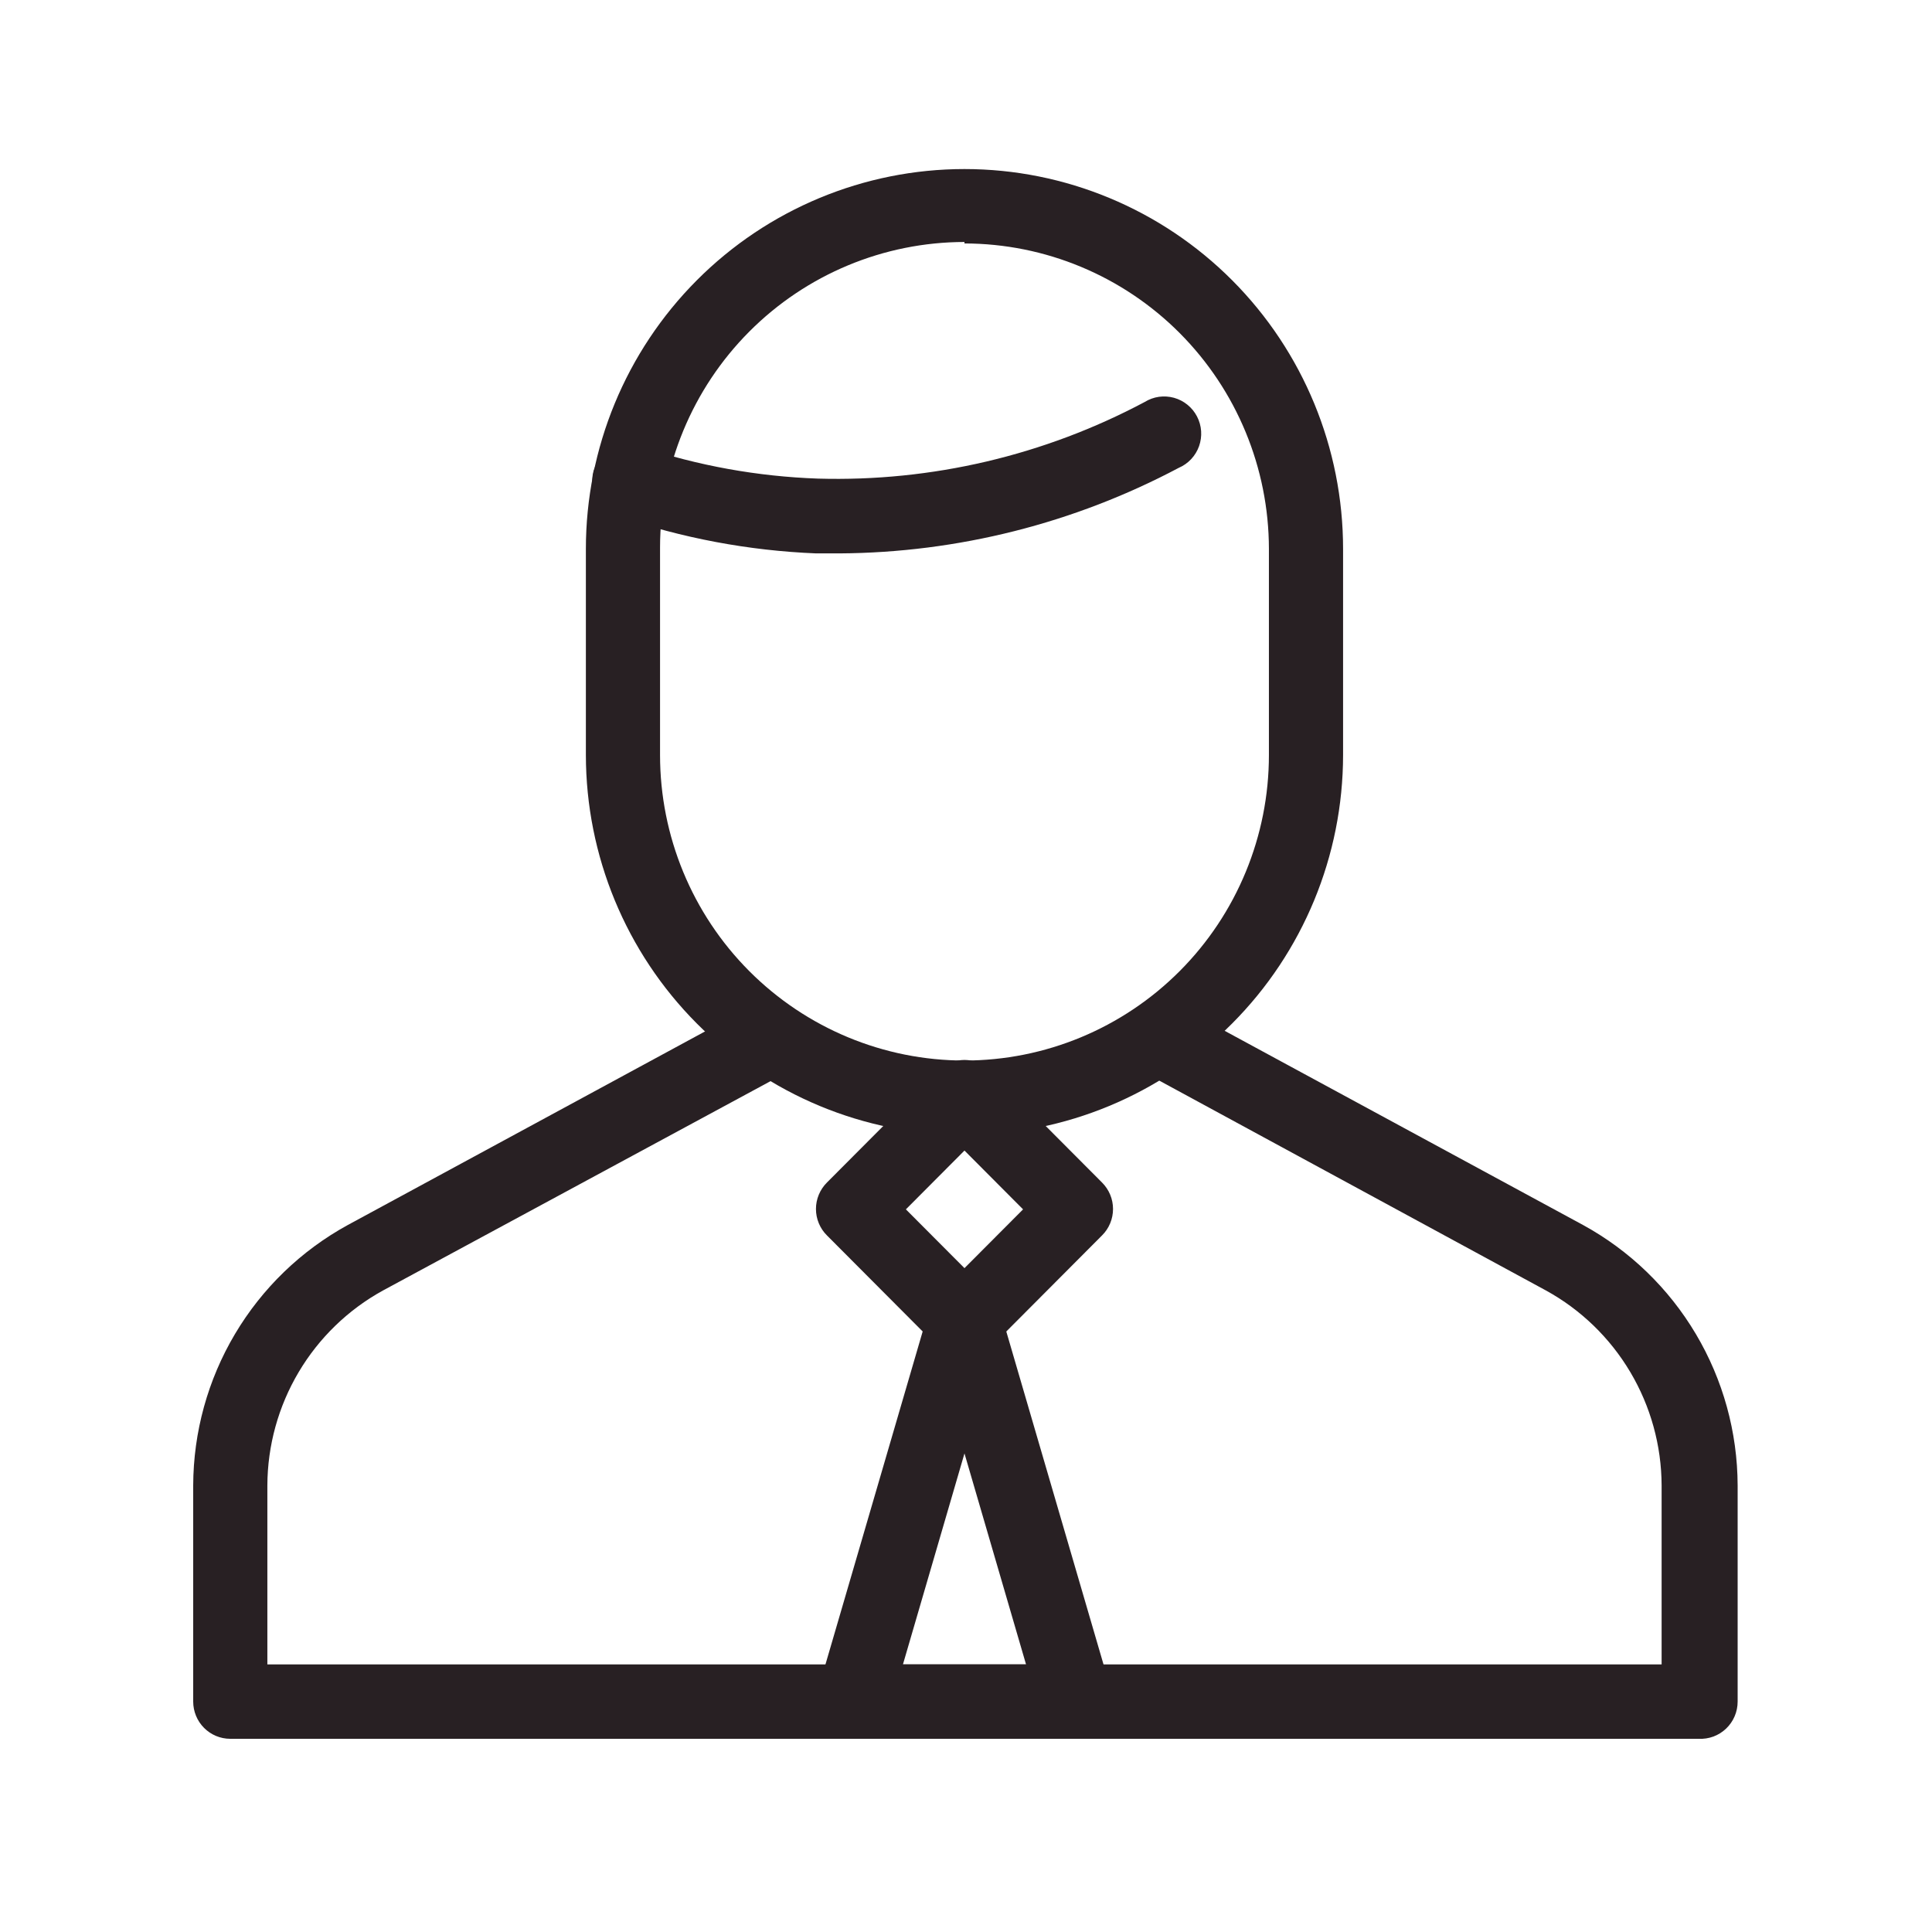
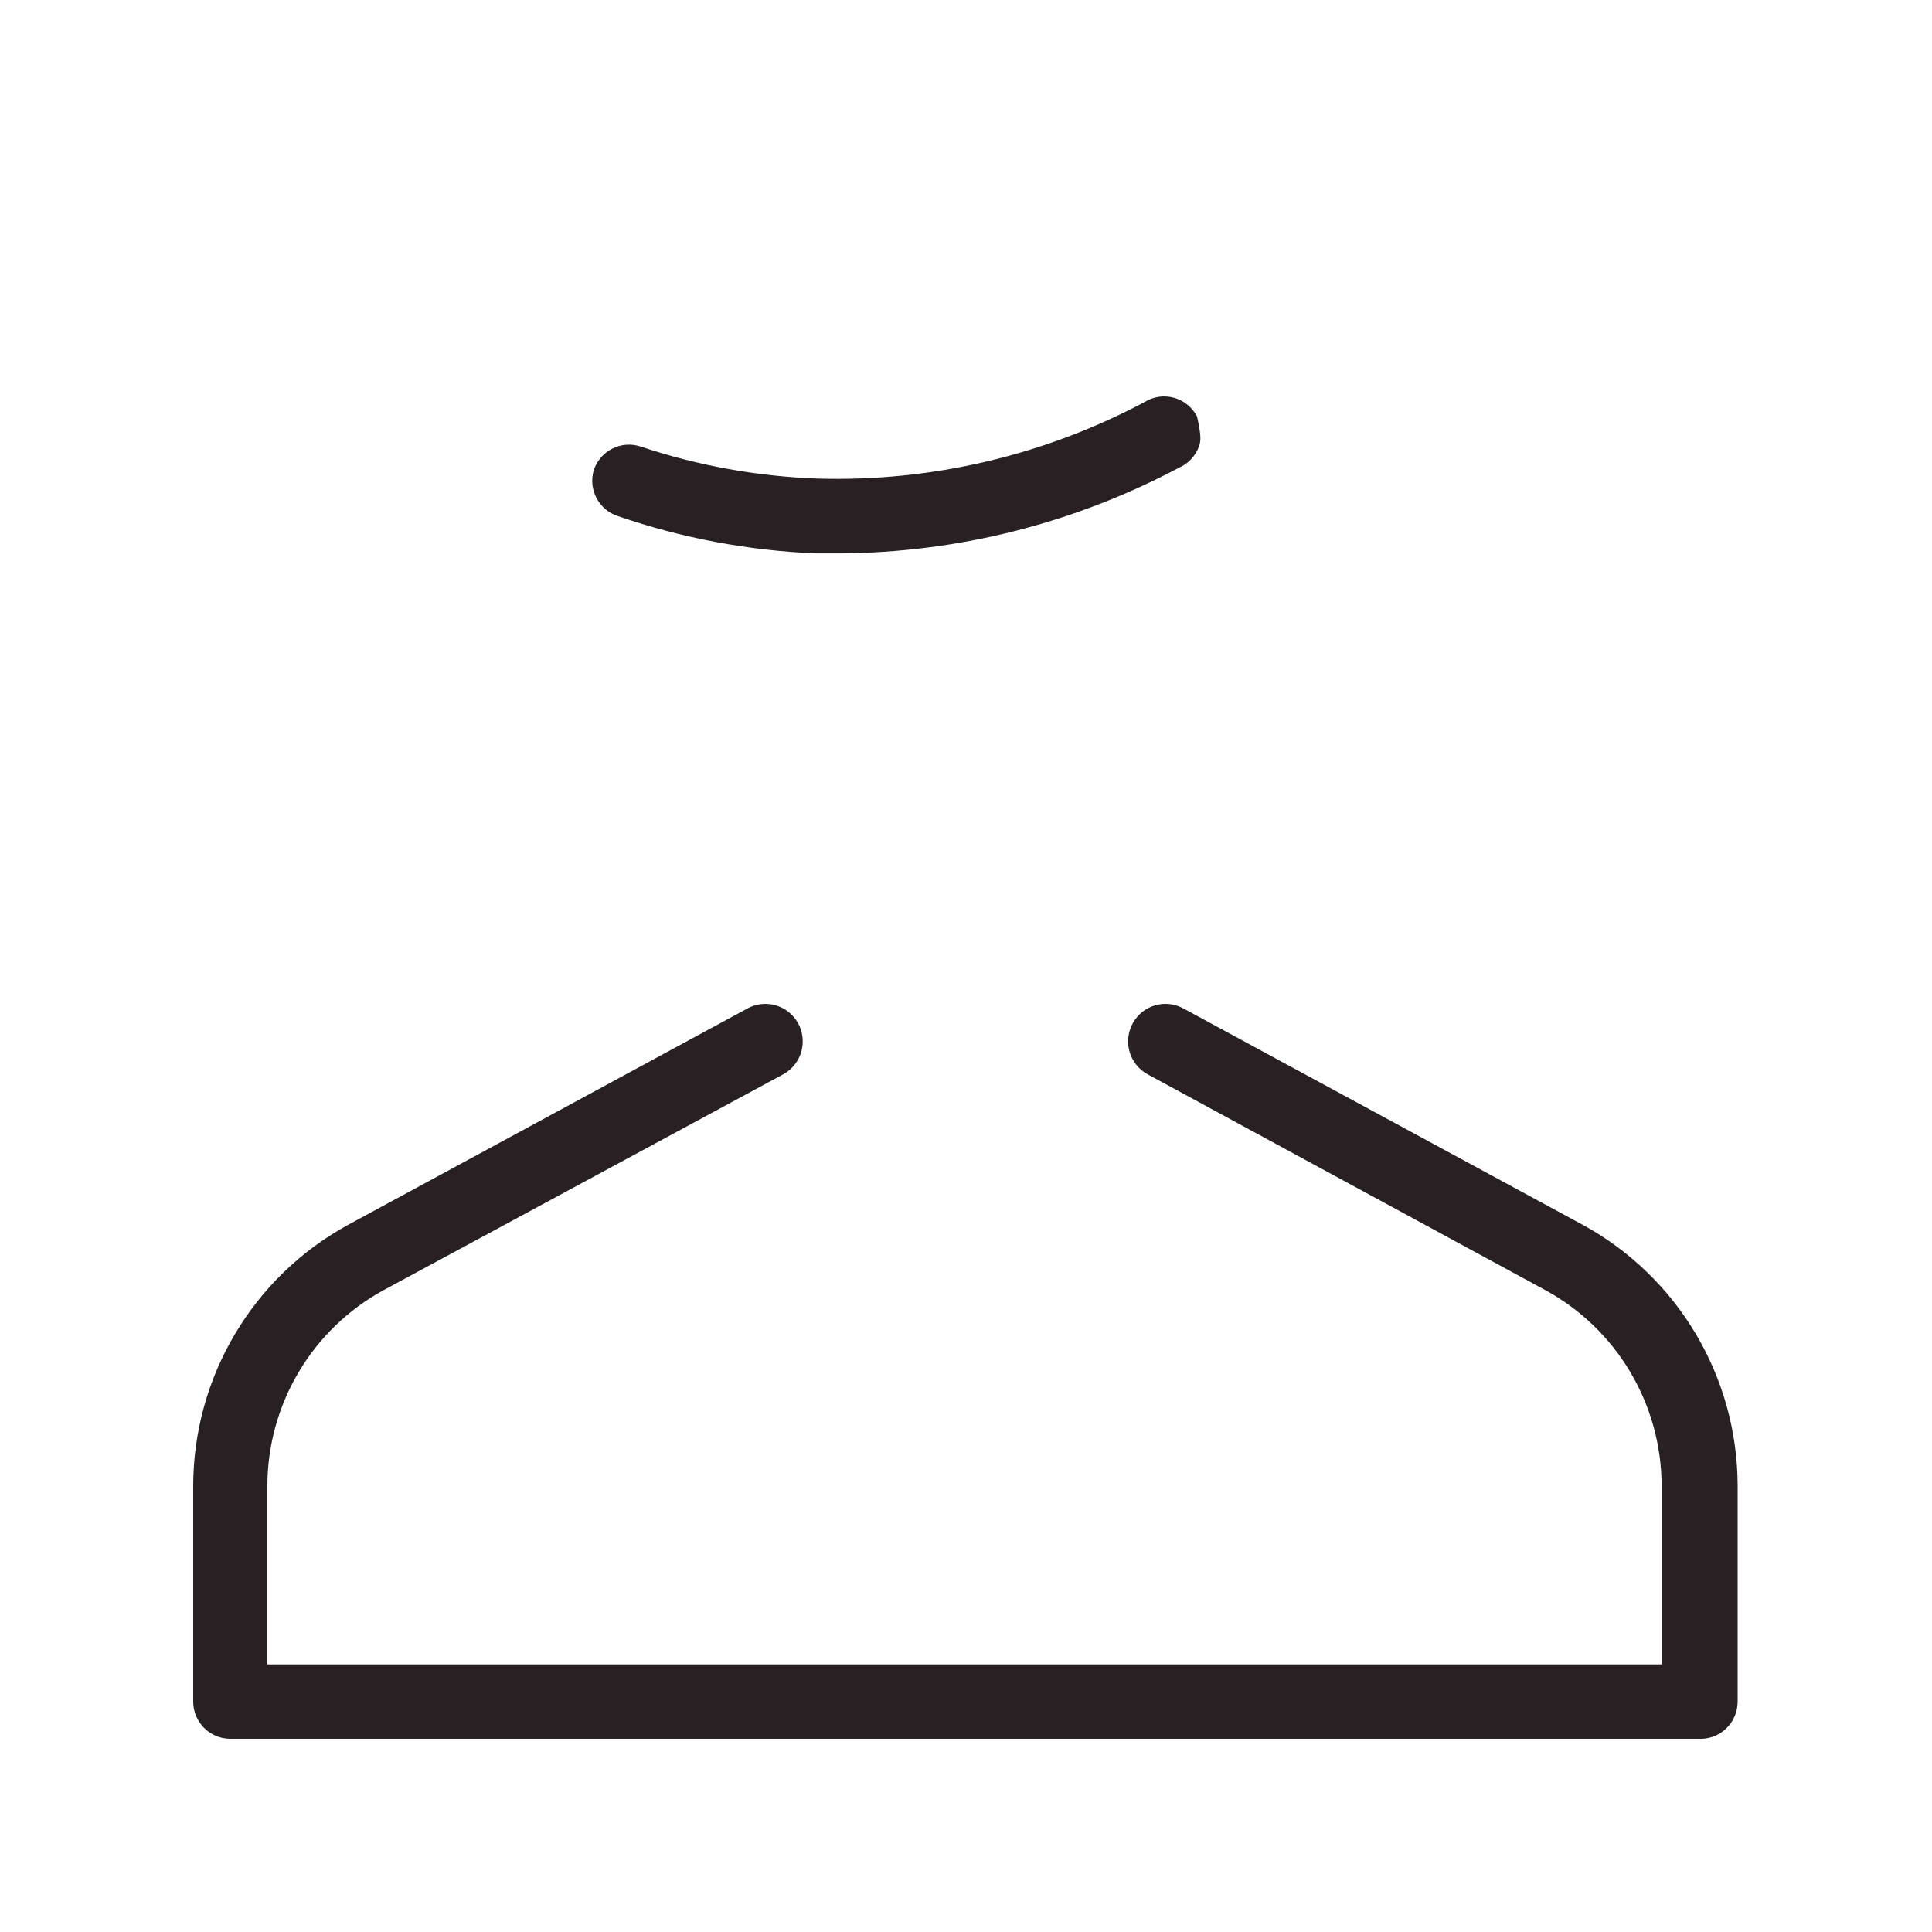
<svg xmlns="http://www.w3.org/2000/svg" width="80" height="80" viewBox="0 0 80 80" fill="none">
  <path d="M70.34 72H9.535C9.128 72 8.738 71.838 8.45 71.549C8.162 71.26 8 70.868 8 70.459V61.508C8.007 59.3 8.604 57.134 9.731 55.237C10.857 53.34 12.471 51.781 14.403 50.724L30.924 41.772C31.101 41.671 31.295 41.606 31.497 41.58C31.698 41.555 31.903 41.569 32.099 41.623C32.295 41.676 32.479 41.768 32.64 41.893C32.8 42.018 32.935 42.173 33.036 42.35C33.136 42.527 33.202 42.722 33.227 42.925C33.253 43.127 33.238 43.332 33.185 43.529C33.132 43.726 33.04 43.91 32.916 44.071C32.791 44.232 32.636 44.367 32.46 44.469L15.861 53.435C14.417 54.228 13.21 55.396 12.368 56.815C11.525 58.235 11.077 59.856 11.071 61.508V68.919H68.804V61.508C68.798 59.856 68.35 58.235 67.507 56.815C66.665 55.396 65.458 54.228 64.013 53.435L47.492 44.469C47.316 44.367 47.161 44.232 47.036 44.071C46.912 43.91 46.82 43.726 46.767 43.529C46.713 43.332 46.699 43.127 46.725 42.925C46.75 42.722 46.815 42.527 46.916 42.35C47.017 42.173 47.152 42.018 47.312 41.893C47.473 41.768 47.657 41.676 47.852 41.623C48.049 41.569 48.253 41.555 48.455 41.58C48.656 41.606 48.851 41.671 49.027 41.772L65.549 50.724C67.481 51.781 69.095 53.34 70.221 55.237C71.348 57.134 71.945 59.3 71.952 61.508V70.459C71.952 70.668 71.91 70.875 71.828 71.067C71.746 71.259 71.626 71.433 71.475 71.577C71.324 71.721 71.146 71.833 70.951 71.906C70.755 71.978 70.548 72.01 70.34 72Z" fill="#282023" />
-   <path d="M39.937 56.239C39.734 56.238 39.533 56.197 39.346 56.118C39.159 56.038 38.989 55.922 38.847 55.777L34.241 51.155C34.097 51.012 33.983 50.841 33.905 50.654C33.827 50.466 33.787 50.264 33.787 50.061C33.787 49.858 33.827 49.656 33.905 49.469C33.983 49.281 34.097 49.111 34.241 48.967L38.847 44.345C38.99 44.201 39.16 44.086 39.347 44.008C39.534 43.93 39.735 43.89 39.937 43.89C40.14 43.89 40.341 43.93 40.528 44.008C40.715 44.086 40.885 44.201 41.028 44.345L45.634 48.967C45.778 49.111 45.892 49.281 45.97 49.469C46.048 49.656 46.088 49.858 46.088 50.061C46.088 50.264 46.048 50.466 45.97 50.654C45.892 50.841 45.778 51.012 45.634 51.155L41.028 55.777C40.885 55.922 40.716 56.038 40.529 56.118C40.342 56.197 40.141 56.238 39.937 56.239ZM37.511 50.077L39.937 52.511L42.363 50.077L39.937 47.642L37.511 50.077Z" fill="#282023" />
-   <path d="M44.544 72H35.331C35.093 72 34.858 71.944 34.644 71.837C34.431 71.73 34.246 71.575 34.103 71.384C33.965 71.19 33.871 70.968 33.829 70.733C33.786 70.499 33.796 70.258 33.857 70.028L38.463 54.252C38.556 53.932 38.75 53.651 39.016 53.451C39.282 53.251 39.605 53.142 39.937 53.142C40.27 53.142 40.593 53.251 40.859 53.451C41.124 53.651 41.318 53.932 41.411 54.252L46.018 70.028C46.079 70.258 46.089 70.499 46.046 70.733C46.004 70.968 45.91 71.19 45.772 71.384C45.629 71.575 45.444 71.73 45.23 71.837C45.017 71.944 44.782 72 44.544 72ZM37.389 68.919H42.486L39.937 60.183L37.389 68.919Z" fill="#282023" />
-   <path d="M39.937 46.995C35.781 46.991 31.796 45.333 28.856 42.383C25.917 39.434 24.264 35.436 24.26 31.265V22.73C24.26 18.558 25.912 14.557 28.852 11.607C31.792 8.657 35.779 7 39.937 7C44.095 7 48.083 8.657 51.023 11.607C53.963 14.557 55.614 18.558 55.614 22.73V31.265C55.61 35.436 53.957 39.434 51.018 42.383C48.079 45.333 44.094 46.991 39.937 46.995ZM39.937 10.02C36.595 10.024 33.391 11.358 31.028 13.729C28.665 16.1 27.335 19.315 27.331 22.668V31.265C27.331 34.62 28.659 37.837 31.023 40.209C33.388 42.581 36.594 43.914 39.937 43.914C43.281 43.914 46.487 42.581 48.851 40.209C51.215 37.837 52.543 34.62 52.543 31.265V22.73C52.539 19.377 51.21 16.162 48.847 13.79C46.483 11.419 43.279 10.085 39.937 10.081V10.02Z" fill="#282023" />
-   <path d="M34.763 22.915H33.795C31.003 22.802 28.241 22.283 25.596 21.374C25.214 21.253 24.895 20.988 24.705 20.634C24.516 20.28 24.472 19.865 24.583 19.479C24.645 19.285 24.745 19.106 24.878 18.951C25.01 18.796 25.171 18.669 25.353 18.578C25.534 18.486 25.732 18.431 25.934 18.417C26.137 18.402 26.34 18.428 26.533 18.493C28.904 19.285 31.375 19.731 33.872 19.818C38.579 19.953 43.24 18.859 47.4 16.645C47.579 16.534 47.78 16.461 47.989 16.431C48.198 16.402 48.41 16.416 48.614 16.472C48.817 16.529 49.006 16.626 49.17 16.76C49.334 16.893 49.469 17.058 49.566 17.246C49.664 17.434 49.721 17.64 49.736 17.851C49.75 18.062 49.721 18.274 49.651 18.474C49.58 18.673 49.469 18.856 49.325 19.01C49.18 19.165 49.006 19.288 48.812 19.371C44.481 21.669 39.662 22.885 34.763 22.915Z" fill="#282023" />
+   <path d="M34.763 22.915H33.795C31.003 22.802 28.241 22.283 25.596 21.374C25.214 21.253 24.895 20.988 24.705 20.634C24.516 20.28 24.472 19.865 24.583 19.479C24.645 19.285 24.745 19.106 24.878 18.951C25.01 18.796 25.171 18.669 25.353 18.578C25.534 18.486 25.732 18.431 25.934 18.417C26.137 18.402 26.34 18.428 26.533 18.493C28.904 19.285 31.375 19.731 33.872 19.818C38.579 19.953 43.24 18.859 47.4 16.645C47.579 16.534 47.78 16.461 47.989 16.431C48.198 16.402 48.41 16.416 48.614 16.472C48.817 16.529 49.006 16.626 49.17 16.76C49.334 16.893 49.469 17.058 49.566 17.246C49.75 18.062 49.721 18.274 49.651 18.474C49.58 18.673 49.469 18.856 49.325 19.01C49.18 19.165 49.006 19.288 48.812 19.371C44.481 21.669 39.662 22.885 34.763 22.915Z" fill="#282023" />
</svg>